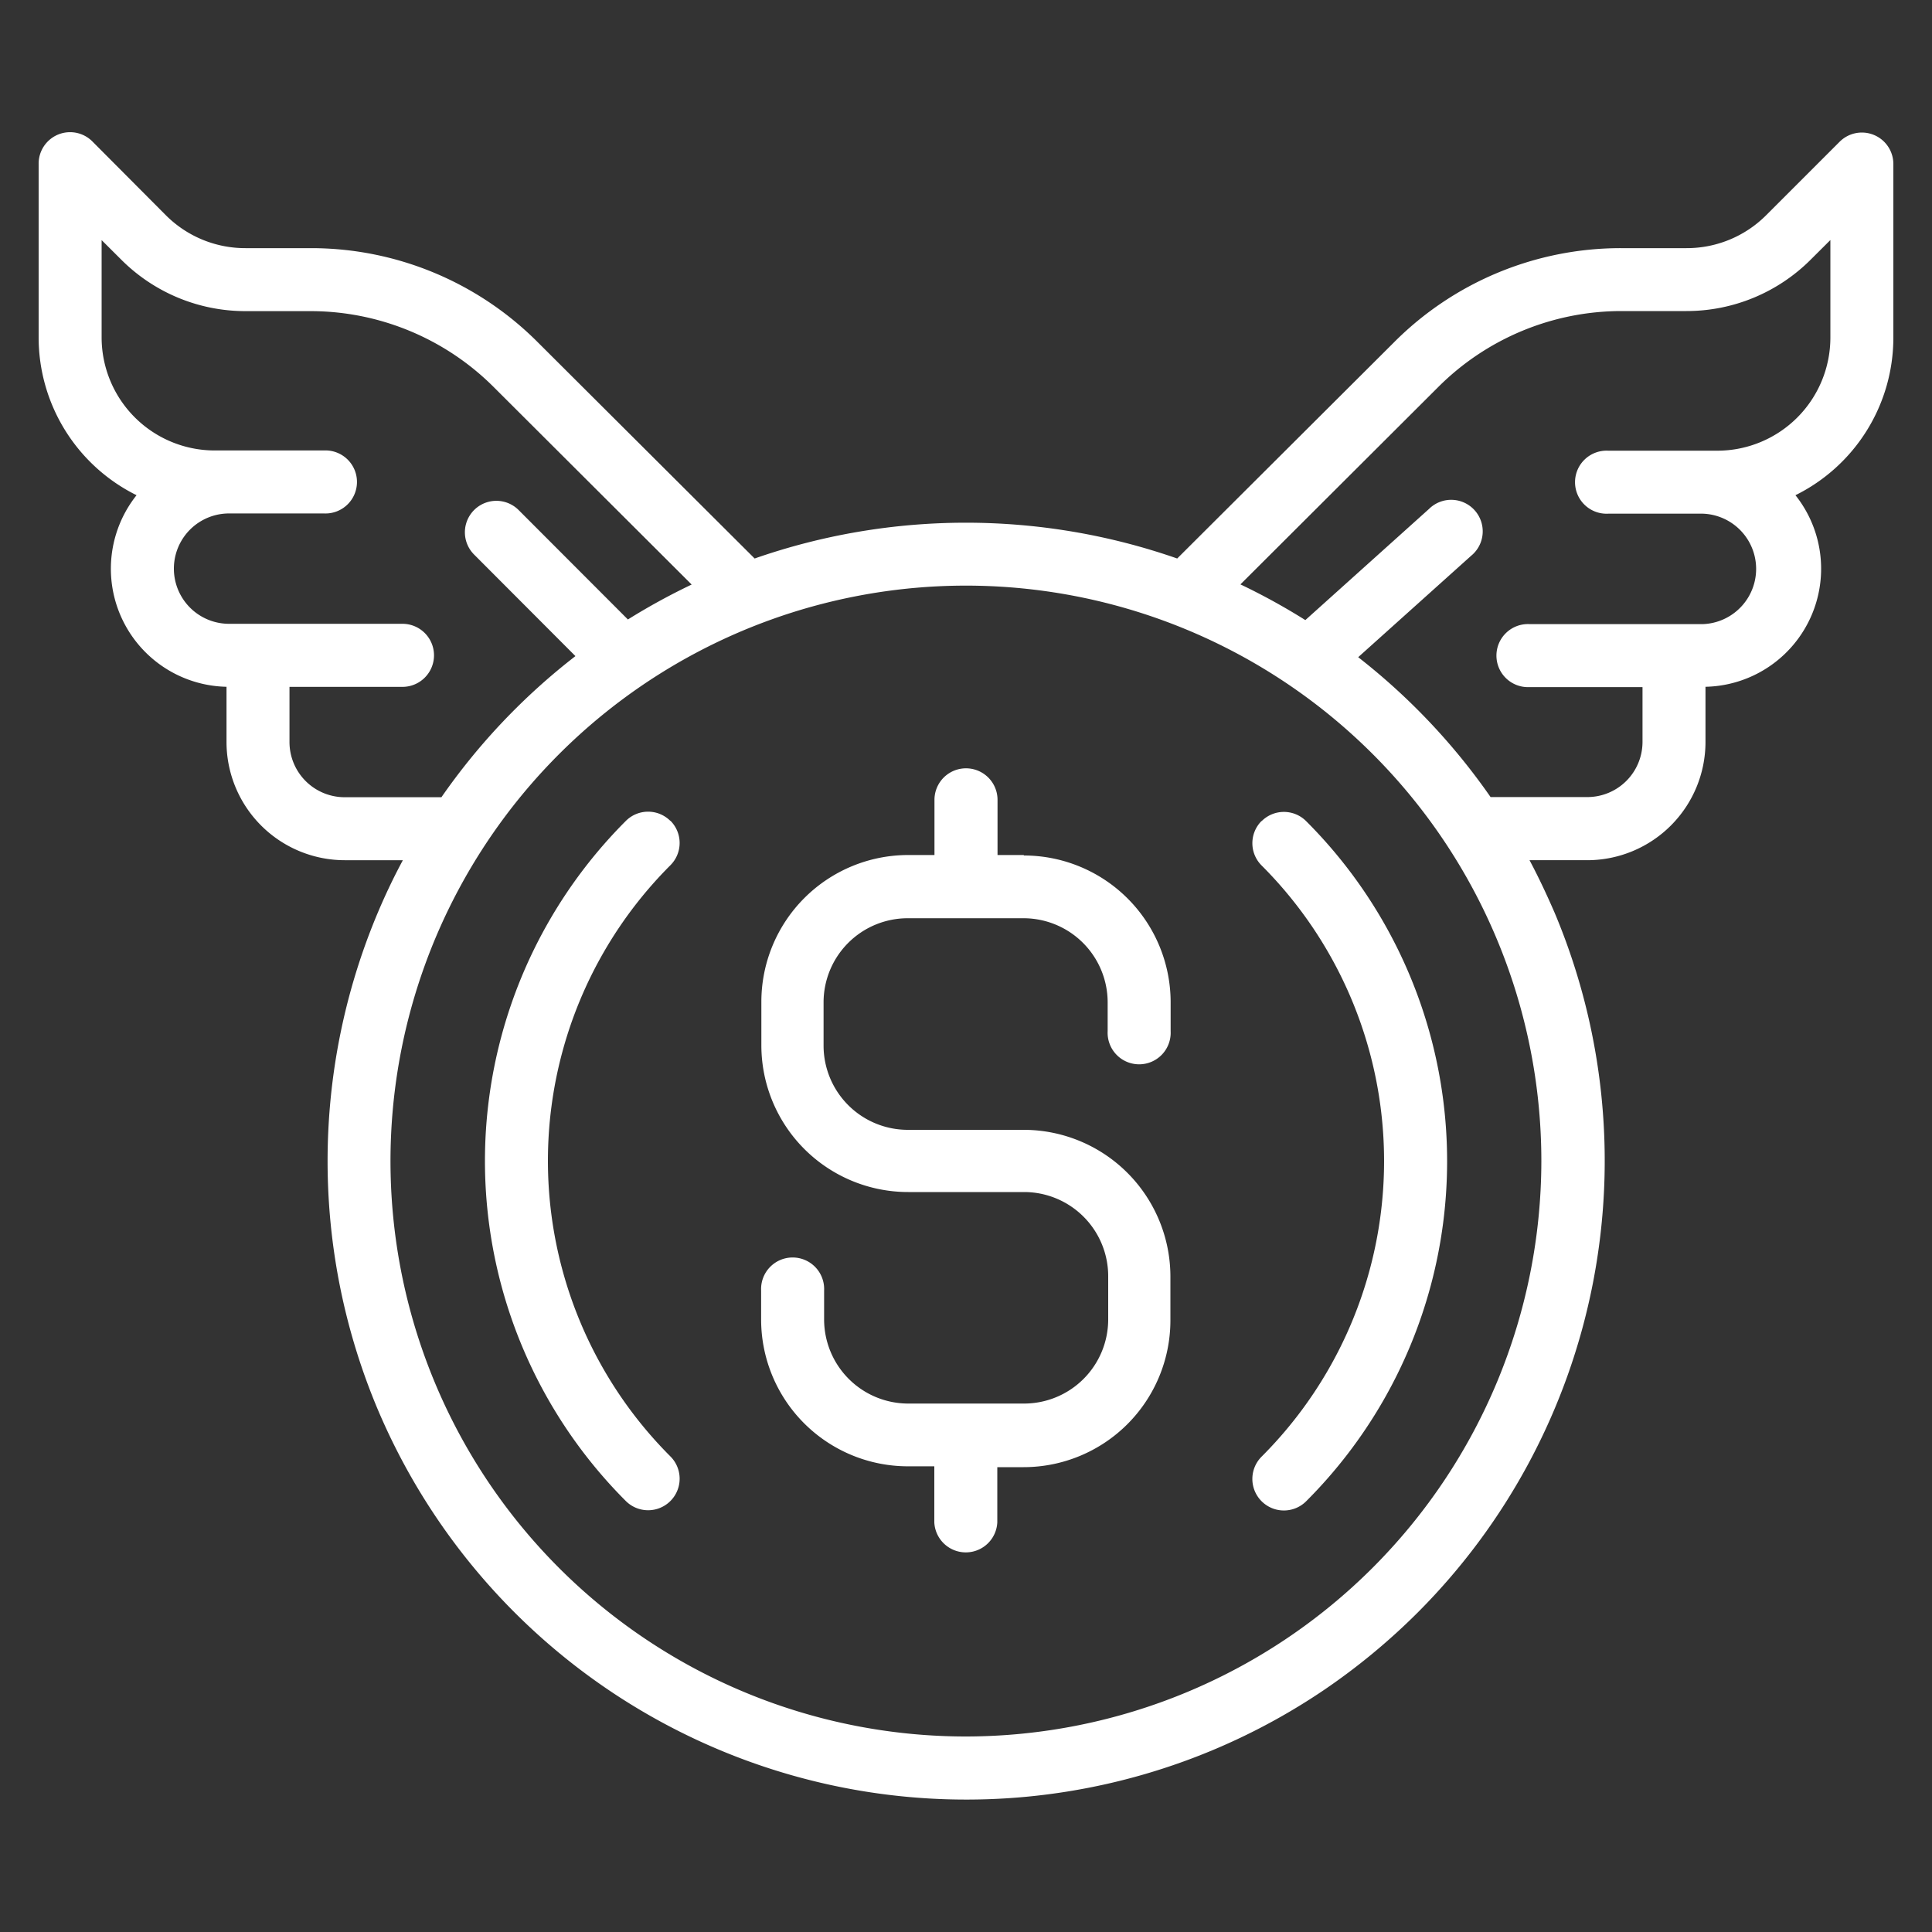
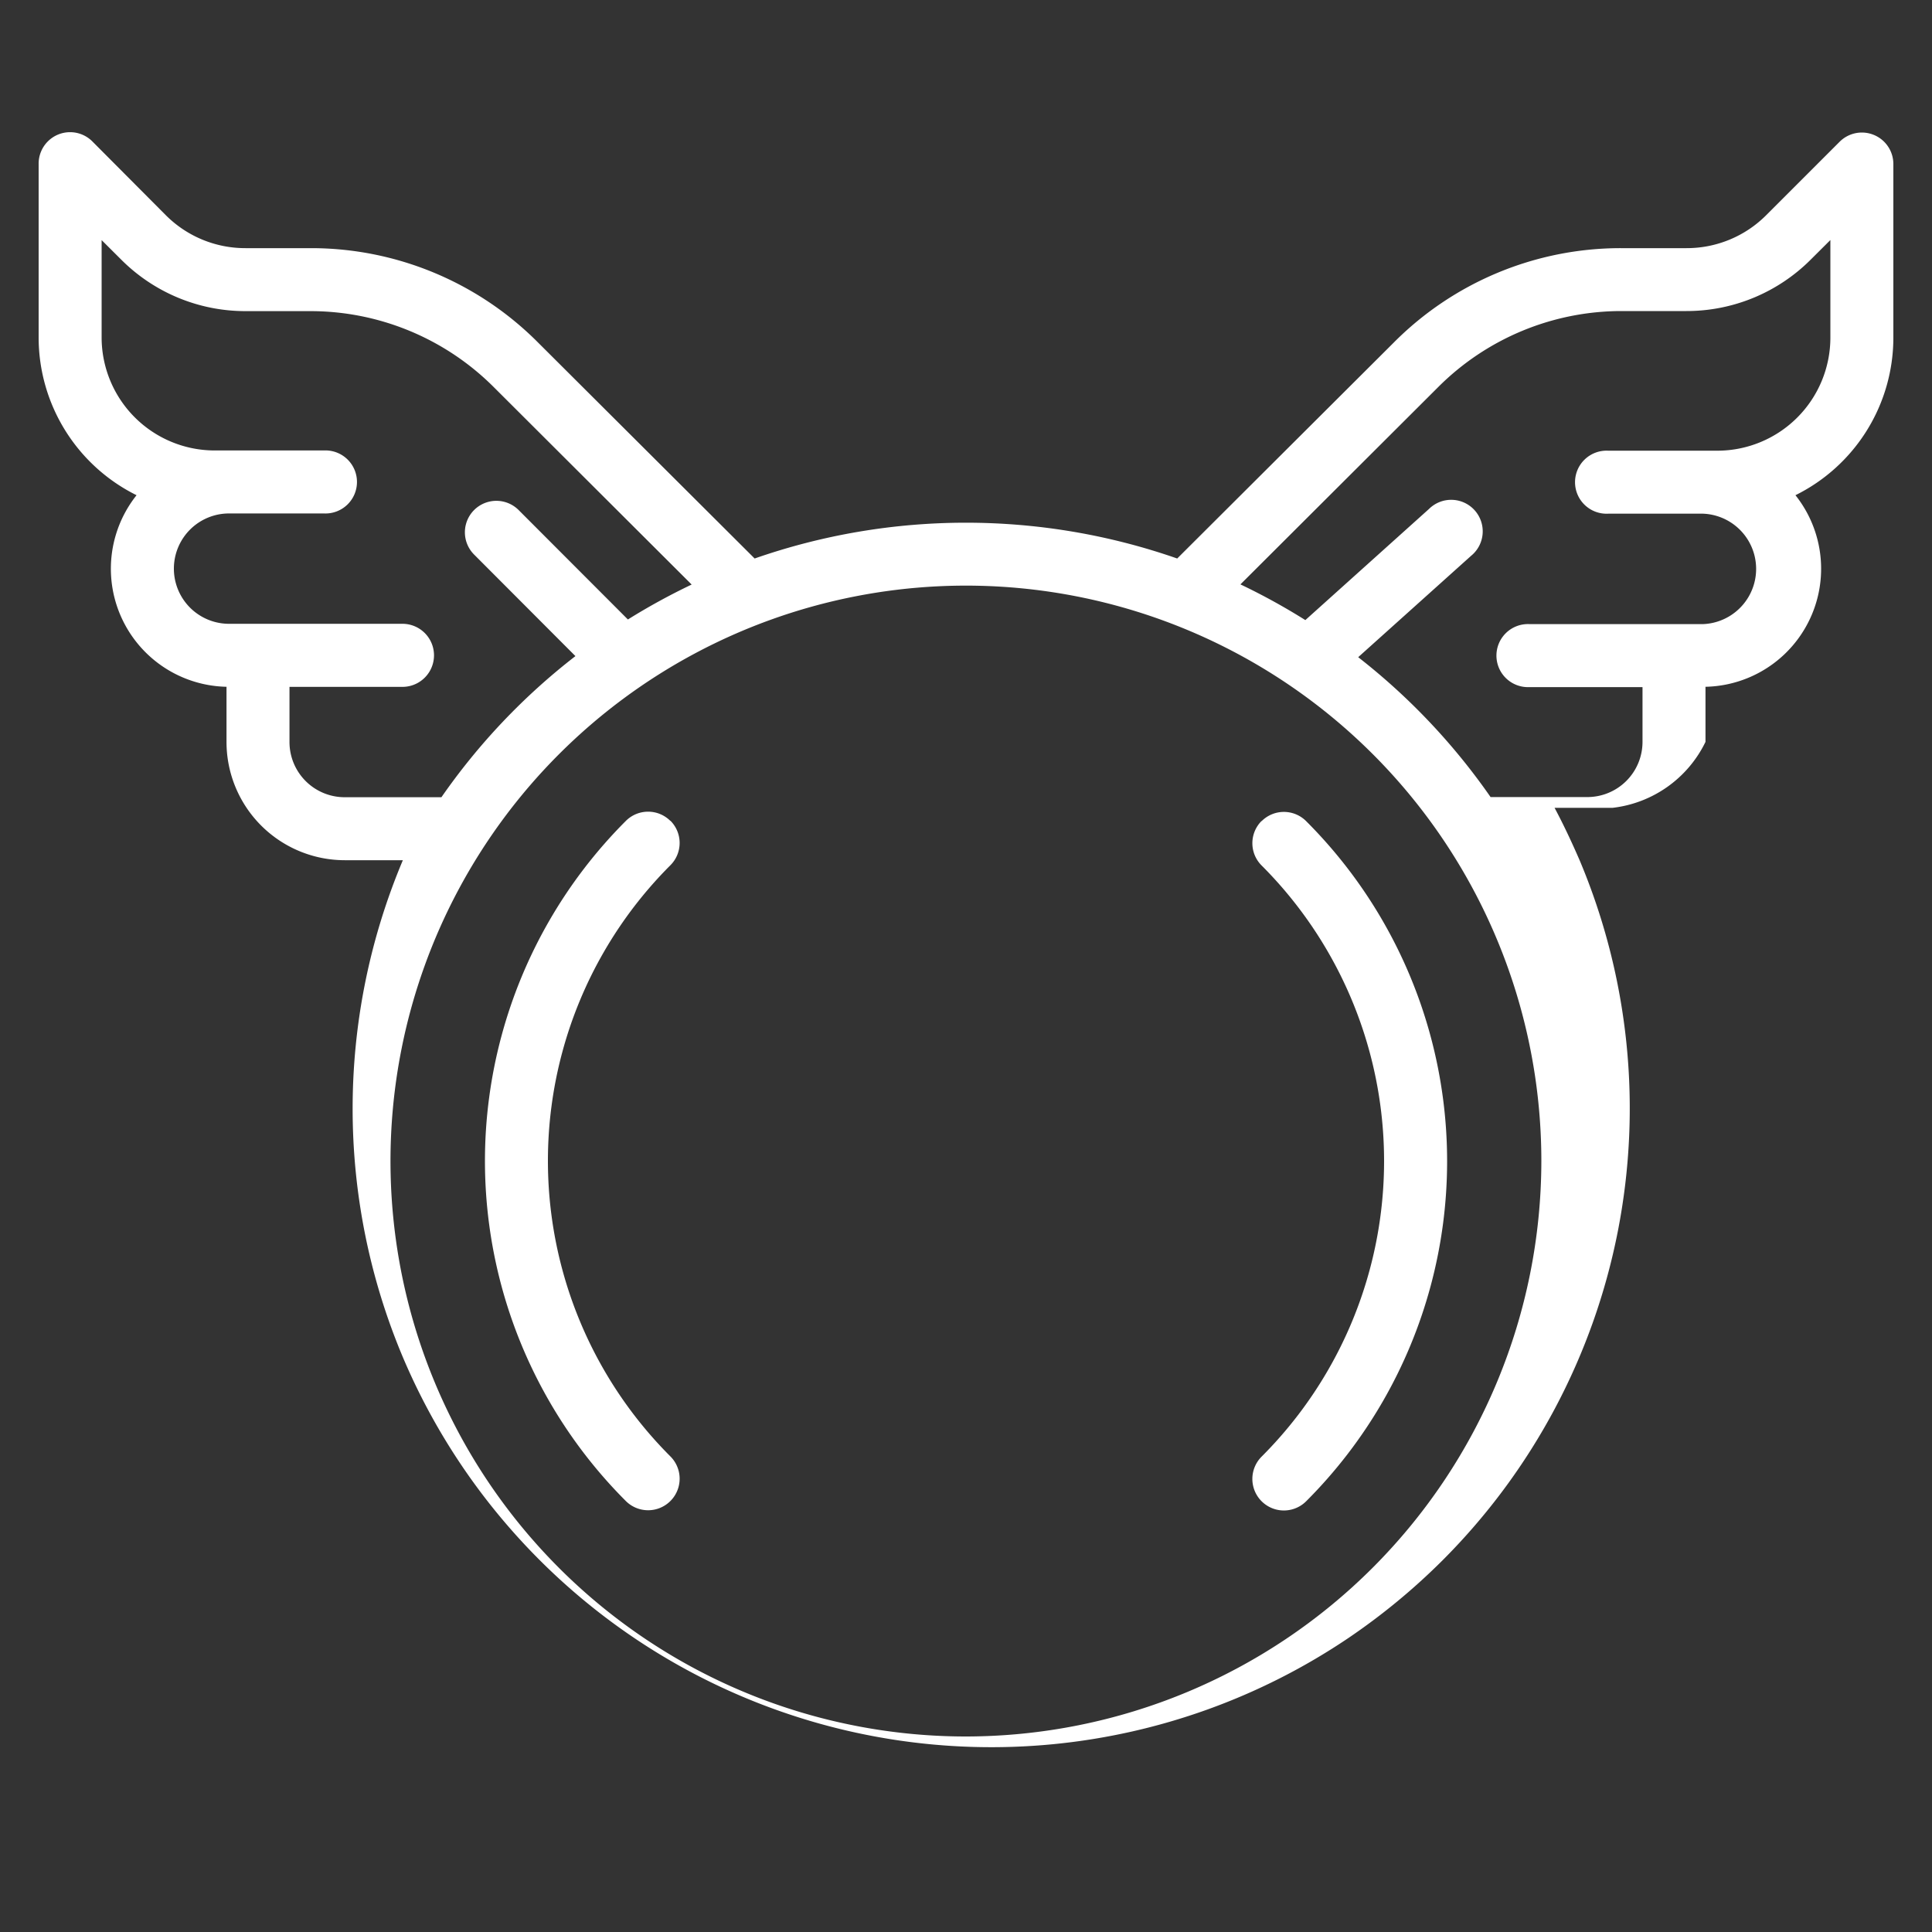
<svg xmlns="http://www.w3.org/2000/svg" id="Layer_1" data-name="Layer 1" viewBox="0 0 250 250">
  <rect x="0" y="0" width="250" height="250" fill="#333333" stroke="none" />
  <defs>
    <style>.cls-1{fill:#fff;}</style>
  </defs>
-   <path class="cls-1" d="M132.48,110.64h-3.4V103.5a4.08,4.08,0,0,0-8.16,0v7.14h-3.4a19,19,0,0,0-19,19v5.61a19,19,0,0,0,19,19h15a10.89,10.89,0,0,1,10.88,10.88v5.61a10.89,10.89,0,0,1-10.88,10.88h-15a10.89,10.89,0,0,1-10.88-10.88v-3.74a4.08,4.08,0,1,0-8.15,0v3.74a19,19,0,0,0,19,19h3.41V197a4.08,4.08,0,0,0,8.15,0v-7.15h3.4a19,19,0,0,0,19-19V165.2a19,19,0,0,0-19-19h-15a10.9,10.9,0,0,1-10.88-10.89v-5.61a10.89,10.89,0,0,1,10.88-10.88h15a10.89,10.89,0,0,1,10.88,10.88v3.74a4.08,4.08,0,1,0,8.15,0v-3.74a19,19,0,0,0-19-19Z" />
  <path class="cls-1" d="M86.75,106.23a4.07,4.07,0,0,0-5.77,0,62.22,62.22,0,0,0,0,88,4.08,4.08,0,1,0,5.77-5.77,54.08,54.08,0,0,1,0-76.5,4.07,4.07,0,0,0,0-5.76Z" />
  <path class="cls-1" d="M163.25,106.23a4.07,4.07,0,0,0,0,5.76,54.08,54.08,0,0,1,0,76.5,4.08,4.08,0,0,0,5.77,5.77,62.2,62.2,0,0,0,0-88,4.07,4.07,0,0,0-5.77,0Z" />
-   <path class="cls-1" d="M242.48,17.46a4.07,4.07,0,0,0-4.44.89l-9.48,9.48a14.52,14.52,0,0,1-10.34,4.28h-8.48a41.42,41.42,0,0,0-29.41,12.24l-28,27.92a83,83,0,0,0-54.68,0l-28-27.92A41.42,41.42,0,0,0,40.26,32.11H31.78a14.52,14.52,0,0,1-10.34-4.28L12,18.35a4.07,4.07,0,0,0-7,2.88V43.67A22.79,22.79,0,0,0,17.67,64.08,15.28,15.28,0,0,0,29.31,88.87V96A15.31,15.31,0,0,0,44.6,111.31h7.53c-1.19,2.21-2.27,4.48-3.24,6.78a82.78,82.78,0,0,0,0,64.31,82.75,82.75,0,0,0,44,43.95,82.6,82.6,0,0,0,78.35-7.61,83.68,83.68,0,0,0,12.22-10.09,82.7,82.7,0,0,0,17.7-90.56c-1-2.3-2.06-4.57-3.24-6.78h7.53A15.31,15.31,0,0,0,220.69,96V88.87a15.28,15.28,0,0,0,11.64-24.79A22.75,22.75,0,0,0,245,43.67V21.23a4.07,4.07,0,0,0-2.52-3.77ZM37.46,96V88.88H52.08a4.08,4.08,0,0,0,0-8.16H29.64a7.14,7.14,0,0,1,0-14.28H41.91a4.08,4.08,0,1,0,0-8.15H27.77A14.64,14.64,0,0,1,13.15,43.67V31.07l2.53,2.52a22.7,22.7,0,0,0,16.1,6.67h8.48A33.56,33.56,0,0,1,63.9,50.1h0L89.5,75.64a83.5,83.5,0,0,0-8.25,4.52L67.11,66a4.07,4.07,0,1,0-5.76,5.76L74.46,84.9a82.82,82.82,0,0,0-17.34,18.26H44.6A7.14,7.14,0,0,1,37.46,96ZM125,224.7a74.46,74.46,0,1,1,74.45-74.46A74.54,74.54,0,0,1,125,224.7Zm111.85-181a14.64,14.64,0,0,1-14.62,14.62H208.09a4.08,4.08,0,1,0,0,8.15h12.27a7.15,7.15,0,0,1,0,14.29H197.92a4.08,4.08,0,1,0,0,8.15h14.62V96a7.14,7.14,0,0,1-7.14,7.14H192.88a83,83,0,0,0-17.13-18.1l14.61-13.12a4.08,4.08,0,1,0-5.45-6.06l-16,14.38a82.63,82.63,0,0,0-8.4-4.62l25.59-25.53h0a33.56,33.56,0,0,1,23.64-9.84h8.48a22.7,22.7,0,0,0,16.1-6.67l2.53-2.52Z" />
+   <path class="cls-1" d="M242.48,17.46a4.07,4.07,0,0,0-4.44.89l-9.48,9.48a14.52,14.52,0,0,1-10.34,4.28h-8.48a41.42,41.42,0,0,0-29.41,12.24l-28,27.92a83,83,0,0,0-54.68,0l-28-27.92A41.42,41.42,0,0,0,40.26,32.11H31.78a14.52,14.52,0,0,1-10.34-4.28L12,18.35a4.07,4.07,0,0,0-7,2.88V43.67A22.79,22.79,0,0,0,17.67,64.08,15.28,15.28,0,0,0,29.31,88.87V96A15.31,15.31,0,0,0,44.6,111.31h7.53a82.78,82.78,0,0,0,0,64.31,82.75,82.75,0,0,0,44,43.95,82.6,82.6,0,0,0,78.35-7.61,83.68,83.68,0,0,0,12.22-10.09,82.7,82.7,0,0,0,17.7-90.56c-1-2.3-2.06-4.57-3.24-6.78h7.53A15.31,15.31,0,0,0,220.69,96V88.87a15.28,15.28,0,0,0,11.64-24.79A22.75,22.75,0,0,0,245,43.67V21.23a4.07,4.07,0,0,0-2.52-3.77ZM37.46,96V88.88H52.08a4.08,4.08,0,0,0,0-8.16H29.64a7.14,7.14,0,0,1,0-14.28H41.91a4.08,4.08,0,1,0,0-8.15H27.77A14.64,14.64,0,0,1,13.15,43.67V31.07l2.53,2.52a22.7,22.7,0,0,0,16.1,6.67h8.48A33.56,33.56,0,0,1,63.9,50.1h0L89.5,75.64a83.5,83.5,0,0,0-8.25,4.52L67.11,66a4.07,4.07,0,1,0-5.76,5.76L74.46,84.9a82.82,82.82,0,0,0-17.34,18.26H44.6A7.14,7.14,0,0,1,37.46,96ZM125,224.7a74.46,74.46,0,1,1,74.45-74.46A74.54,74.54,0,0,1,125,224.7Zm111.85-181a14.64,14.64,0,0,1-14.62,14.62H208.09a4.08,4.08,0,1,0,0,8.15h12.27a7.15,7.15,0,0,1,0,14.29H197.92a4.08,4.08,0,1,0,0,8.15h14.62V96a7.14,7.14,0,0,1-7.14,7.14H192.88a83,83,0,0,0-17.13-18.1l14.61-13.12a4.08,4.08,0,1,0-5.45-6.06l-16,14.38a82.63,82.63,0,0,0-8.4-4.62l25.59-25.53h0a33.56,33.56,0,0,1,23.64-9.84h8.48a22.7,22.7,0,0,0,16.1-6.67l2.53-2.52Z" />
</svg>